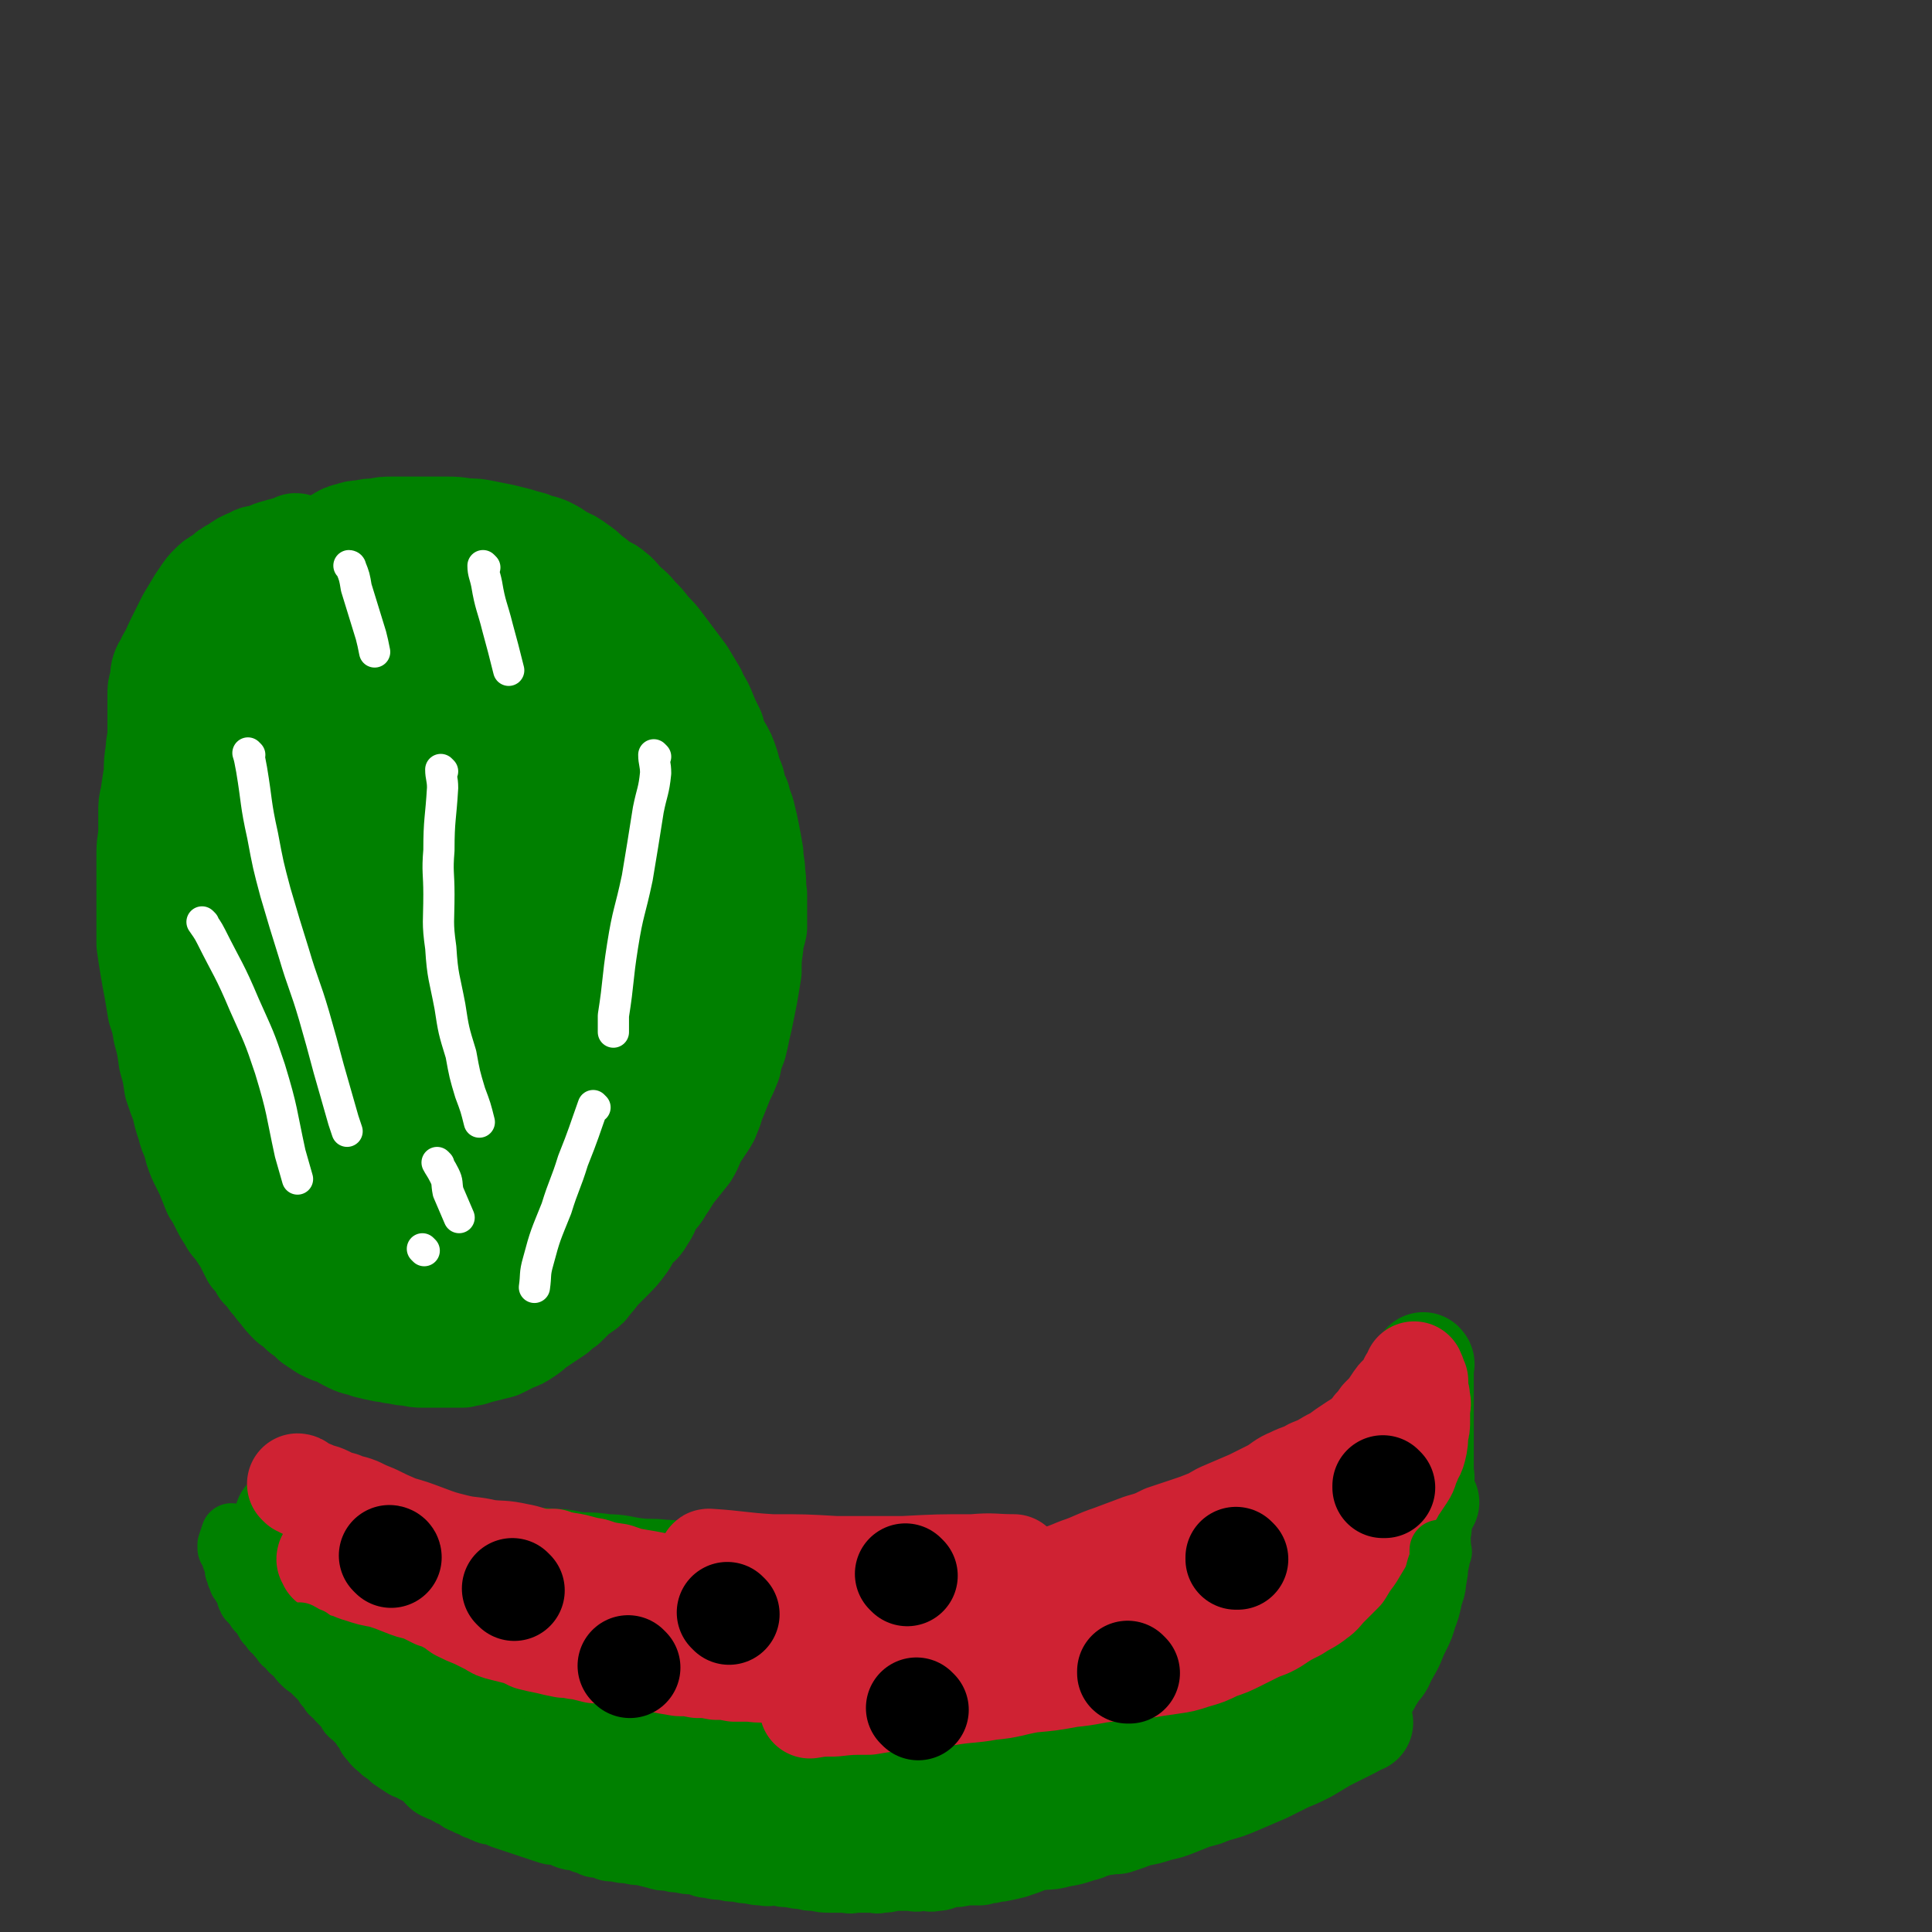
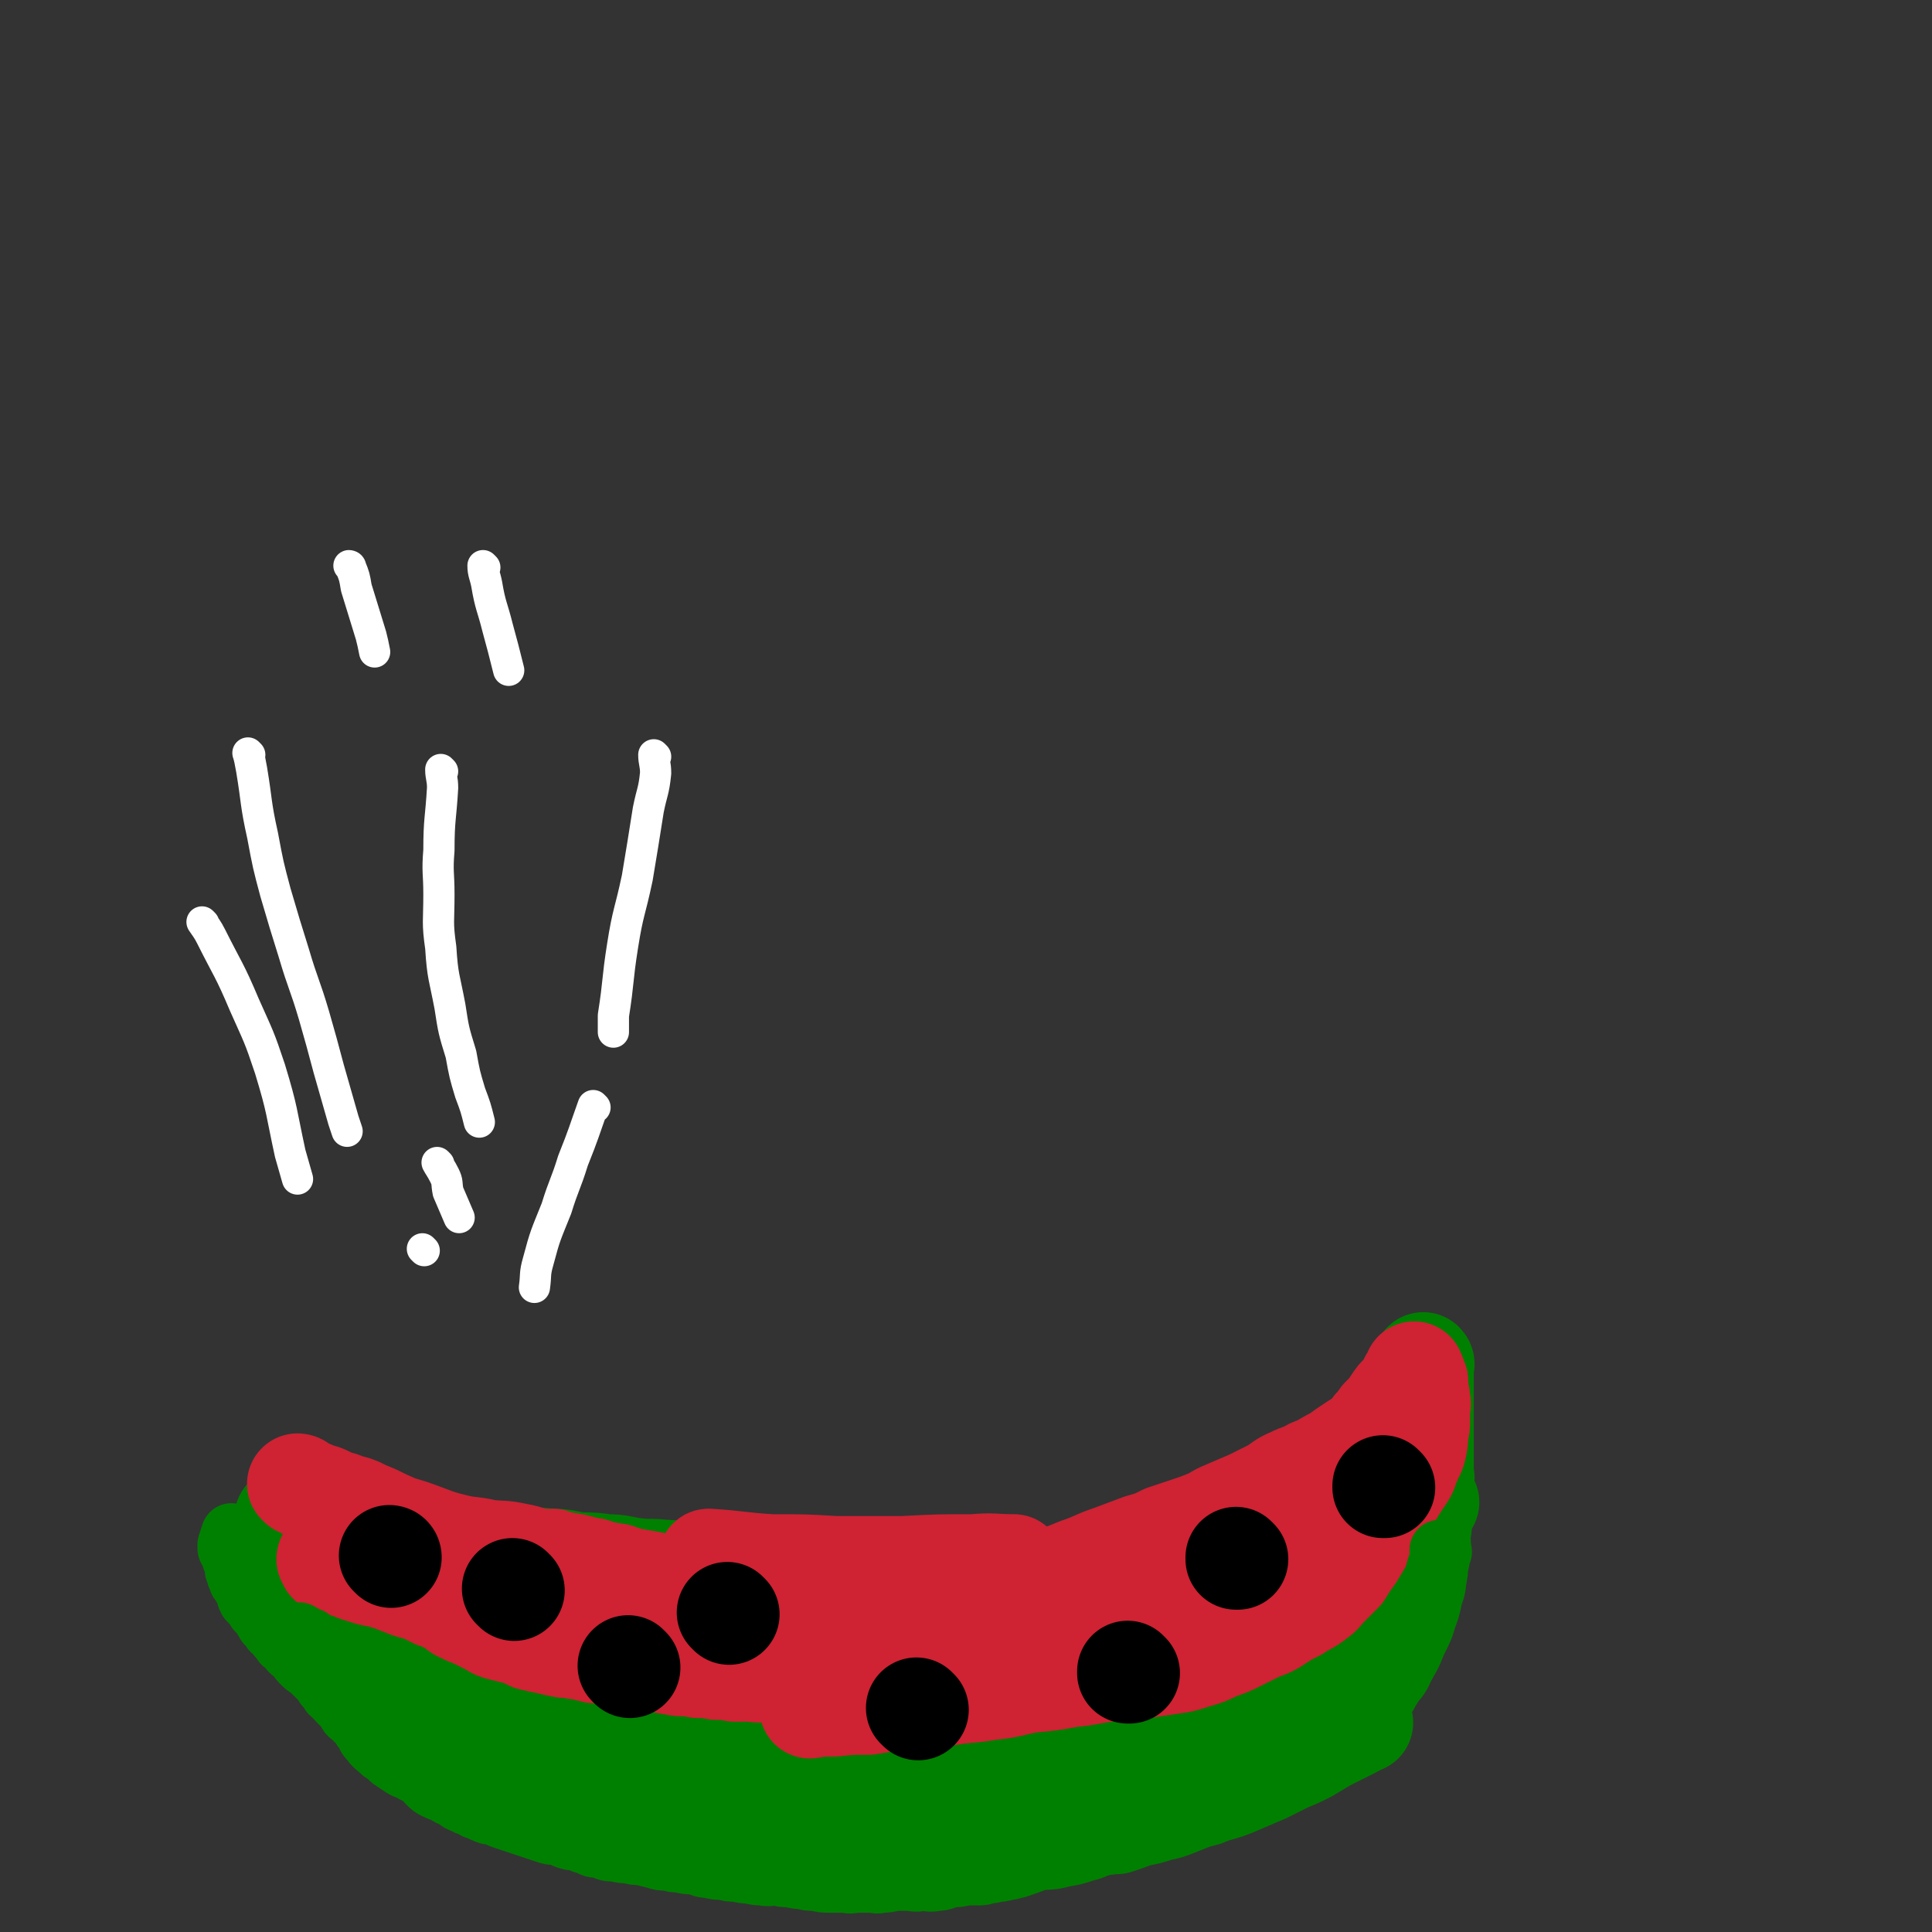
<svg xmlns="http://www.w3.org/2000/svg" viewBox="0 0 1052 1052" version="1.1">
  <rect x="0" y="0" width="1052" height="1052" fill="#333333" stroke="none" />
  <g fill="none" stroke="#008000" stroke-width="55" stroke-linecap="round" stroke-linejoin="round">
-     <path d="M162,297c0,0 0,-1 -1,-1 0,0 1,1 1,1 0,0 0,0 0,0 -2,0 -2,0 -4,1 -3,0 -3,0 -6,1 -4,1 -4,1 -8,3 -4,1 -4,0 -7,2 -5,2 -5,2 -9,5 -4,2 -4,2 -7,5 -4,2 -4,2 -7,5 -3,3 -3,4 -6,8 -3,5 -3,5 -6,10 -3,6 -3,6 -6,12 -2,4 -2,5 -5,10 -1,3 -2,3 -3,6 -1,3 0,3 -1,7 -1,3 -1,3 -1,6 0,3 0,3 0,6 0,3 0,3 0,7 0,4 0,4 0,8 0,5 -1,5 -1,10 -1,6 -1,6 -1,12 -1,6 -1,6 -2,13 -1,4 -1,4 -1,8 0,5 0,5 0,10 0,6 -1,6 -1,12 0,5 0,5 0,11 0,6 0,6 0,12 0,7 0,7 0,13 0,7 0,7 0,14 1,7 1,7 2,13 1,6 1,6 2,11 1,6 1,6 2,12 2,6 2,6 3,12 2,7 2,8 3,15 2,7 2,7 3,14 2,6 2,6 4,11 1,5 1,5 3,11 1,4 1,4 3,8 1,5 1,5 3,10 2,4 2,4 4,8 2,5 2,5 4,10 2,3 2,3 4,7 2,4 2,4 4,7 2,4 2,3 5,7 2,3 2,3 4,6 2,4 2,4 4,8 3,3 3,3 5,7 3,3 3,3 5,6 3,3 2,3 5,6 3,4 3,4 6,7 3,2 3,2 6,5 3,2 3,2 6,5 3,2 3,2 6,4 4,2 4,2 8,3 3,2 3,2 7,4 4,2 4,1 9,3 4,1 4,1 9,2 4,0 3,1 7,1 4,1 4,1 7,1 4,1 4,1 7,1 4,0 4,0 7,0 2,0 2,0 5,0 2,0 2,0 5,0 3,0 3,0 5,0 3,-1 3,-1 5,-1 3,-1 3,-1 7,-2 4,-1 4,-1 8,-2 4,-2 4,-2 8,-4 3,-1 3,-1 6,-3 3,-2 3,-2 5,-4 3,-2 3,-2 6,-4 3,-2 3,-2 6,-4 2,-2 2,-2 5,-4 2,-2 2,-2 4,-4 2,-2 2,-2 5,-4 3,-2 3,-2 5,-5 3,-3 3,-4 6,-7 3,-3 3,-3 5,-5 4,-4 4,-4 7,-8 3,-4 2,-4 5,-8 3,-3 4,-3 6,-7 3,-4 2,-4 4,-8 3,-4 4,-4 6,-8 3,-4 3,-5 6,-9 4,-5 4,-5 8,-10 3,-5 2,-5 5,-10 2,-3 2,-3 4,-6 2,-3 2,-3 3,-6 2,-4 1,-4 3,-8 2,-5 2,-5 4,-10 2,-4 2,-4 4,-9 1,-5 1,-5 3,-10 1,-4 1,-4 2,-9 1,-4 1,-4 2,-9 1,-5 1,-5 2,-10 1,-6 1,-6 2,-12 0,-7 0,-7 1,-14 0,-5 1,-5 2,-10 0,-4 0,-4 0,-8 0,-5 0,-5 0,-10 -1,-6 0,-6 -1,-11 0,-6 -1,-6 -1,-11 -1,-6 -1,-6 -2,-11 -1,-5 -1,-5 -2,-9 -1,-5 -2,-5 -3,-10 -2,-4 -2,-4 -3,-9 -2,-5 -2,-5 -3,-9 -2,-6 -2,-6 -5,-11 -2,-4 -2,-4 -3,-8 -3,-6 -3,-6 -5,-11 -2,-5 -3,-5 -5,-10 -3,-5 -3,-5 -6,-10 -3,-4 -3,-4 -6,-8 -3,-4 -3,-4 -6,-8 -3,-4 -3,-4 -7,-8 -3,-4 -3,-4 -7,-8 -3,-4 -4,-4 -7,-7 -3,-3 -3,-4 -6,-6 -3,-3 -4,-2 -7,-4 -3,-3 -3,-3 -6,-5 -3,-3 -3,-3 -6,-5 -4,-3 -4,-3 -9,-5 -4,-3 -4,-3 -8,-5 -5,-2 -5,-1 -9,-3 -4,-1 -4,-1 -7,-2 -4,-1 -4,-1 -8,-2 -5,-1 -5,-1 -10,-2 -5,-1 -5,-1 -10,-1 -6,-1 -6,-1 -11,-1 -6,0 -6,0 -11,0 -4,0 -4,0 -9,0 -5,0 -5,0 -9,0 -5,0 -5,0 -9,1 -4,0 -4,0 -8,1 -3,0 -3,0 -6,1 -4,1 -4,1 -7,3 -4,2 -4,2 -7,4 -5,3 -5,3 -9,6 -5,5 -5,5 -10,9 -4,5 -4,5 -7,10 -3,4 -3,4 -5,9 -2,4 -3,4 -4,7 -2,5 -2,5 -3,9 -2,5 -3,5 -4,11 -2,5 -2,5 -3,11 -2,5 -2,5 -3,10 -1,4 0,4 -1,8 -1,6 -2,5 -3,11 -1,7 -1,7 -2,14 -1,7 -2,7 -3,15 -1,6 -1,6 -1,12 -1,6 -1,6 -1,13 0,6 0,6 0,12 0,6 0,6 0,13 0,7 0,7 0,15 0,8 0,8 1,16 0,7 0,7 1,13 1,7 1,7 3,13 1,8 2,7 3,15 2,7 2,7 4,14 1,5 1,5 3,10 1,6 1,6 3,12 2,6 3,6 5,11 3,6 2,6 5,11 3,5 3,5 6,10 2,4 2,4 4,9 2,4 2,4 4,8 1,5 2,5 4,9 2,4 2,4 4,7 3,4 2,4 5,8 1,3 1,3 3,7 2,3 2,3 4,5 2,3 2,3 4,5 2,3 2,3 4,6 2,1 2,1 4,3 2,1 2,1 5,3 3,1 3,0 5,1 3,0 3,0 5,1 3,0 3,0 6,1 3,0 3,0 6,0 3,0 3,0 5,0 4,-1 4,0 8,-1 4,-1 4,-2 8,-3 4,-2 5,-2 9,-3 4,-2 4,-3 8,-5 4,-1 4,-1 7,-3 4,-1 4,-1 8,-3 4,-1 4,0 7,-2 4,-1 4,-1 8,-3 3,-1 3,-1 6,-2 2,-1 2,-1 5,-3 2,-2 2,-2 5,-5 3,-3 4,-3 7,-6 4,-4 4,-4 7,-8 4,-4 3,-5 6,-10 4,-5 4,-5 7,-11 3,-5 3,-5 6,-10 3,-6 2,-6 5,-12 2,-6 3,-6 5,-12 2,-6 2,-6 4,-12 2,-6 1,-6 3,-13 2,-8 2,-8 4,-17 2,-7 2,-8 4,-15 2,-8 2,-8 3,-16 2,-8 1,-8 2,-16 0,-5 0,-5 1,-10 0,-6 0,-6 0,-12 0,-7 0,-7 0,-13 -1,-7 -1,-8 -1,-15 -1,-6 -1,-6 -3,-12 -1,-6 -1,-6 -3,-12 -1,-5 -2,-5 -4,-11 -2,-5 -2,-5 -4,-10 -3,-6 -3,-6 -6,-12 -3,-6 -3,-6 -6,-11 -3,-6 -2,-6 -6,-11 -3,-4 -3,-4 -7,-8 -3,-3 -3,-3 -6,-6 -3,-3 -3,-3 -7,-5 -2,-3 -3,-3 -6,-4 -3,-3 -3,-3 -7,-5 -5,-2 -5,-2 -9,-4 -4,-1 -4,-1 -7,-2 -3,-1 -3,-1 -7,-2 -3,0 -3,-1 -7,-1 -4,0 -5,-1 -9,0 -6,0 -6,0 -12,2 -6,1 -6,1 -12,3 -5,1 -5,2 -10,4 -5,2 -5,2 -11,5 -6,3 -5,3 -11,7 -5,4 -5,3 -9,7 -4,5 -4,5 -8,10 -4,5 -4,5 -7,11 -3,6 -3,6 -6,13 -3,8 -4,7 -7,15 -2,9 -2,9 -4,17 -3,11 -3,11 -6,22 -2,10 -2,11 -3,21 -1,9 -1,9 -2,19 -1,11 -1,11 -1,23 0,10 0,10 0,21 0,9 0,9 0,19 1,11 1,11 2,23 2,9 2,9 4,18 2,8 2,8 5,16 2,5 2,5 5,10 3,6 3,6 7,12 3,4 3,5 7,9 4,4 4,4 9,8 5,3 5,3 10,5 6,2 6,2 12,3 5,0 6,0 11,0 8,-1 9,-1 16,-3 8,-2 8,-3 15,-6 8,-4 8,-5 15,-10 7,-5 7,-5 14,-11 7,-7 7,-8 14,-16 6,-9 6,-9 11,-19 5,-10 5,-10 8,-20 4,-11 4,-11 6,-23 1,-10 1,-10 2,-20 0,-11 0,-11 0,-22 -1,-12 -1,-12 -2,-24 -2,-11 -2,-11 -5,-22 -2,-11 -2,-11 -6,-21 -3,-8 -3,-8 -7,-16 -3,-5 -4,-5 -8,-10 -4,-5 -5,-4 -10,-8 -5,-4 -5,-5 -10,-7 -4,-3 -5,-2 -10,-3 -4,-1 -5,-2 -9,-1 -7,1 -7,2 -14,6 -9,6 -9,6 -17,13 -9,10 -9,10 -17,21 -8,12 -8,12 -15,24 -6,12 -6,12 -10,25 -3,11 -3,11 -5,23 -2,14 -2,14 -3,29 -1,13 -1,13 -1,26 0,13 0,13 2,27 1,11 0,11 2,23 2,10 2,11 5,21 4,8 4,9 10,16 4,6 5,6 11,11 5,3 5,4 11,6 6,2 6,2 12,2 4,0 4,-1 7,-2 8,-3 9,-3 16,-8 10,-7 10,-7 18,-16 8,-8 8,-8 14,-18 6,-12 6,-12 11,-25 4,-11 3,-11 5,-23 3,-11 3,-11 4,-22 1,-14 0,-14 1,-27 0,-12 0,-12 0,-23 -1,-13 0,-14 -1,-27 -1,-12 -2,-12 -4,-25 -3,-9 -3,-10 -7,-19 -3,-9 -3,-9 -8,-16 -2,-4 -3,-4 -6,-6 -3,-2 -4,-2 -7,-3 -4,-1 -4,-1 -8,0 -6,1 -6,1 -12,4 -7,4 -8,4 -14,9 -6,7 -6,7 -11,15 -6,11 -6,11 -10,22 -4,12 -4,12 -6,24 -3,12 -3,13 -4,25 -2,15 -2,15 -2,29 0,12 0,12 1,24 1,12 0,12 3,24 2,10 2,10 6,19 4,8 4,7 9,14 4,6 4,7 9,11 5,4 5,4 11,7 3,2 3,2 7,2 5,0 6,0 11,-1 9,-4 10,-3 18,-9 8,-7 8,-7 14,-16 8,-10 8,-10 13,-21 6,-13 5,-13 8,-26 4,-13 3,-14 6,-27 2,-13 2,-13 3,-27 1,-11 1,-11 1,-22 -1,-9 0,-9 -2,-18 -2,-8 -1,-8 -5,-16 -2,-6 -2,-6 -6,-10 -1,-2 -1,-2 -3,-2 -4,0 -5,0 -8,3 -9,6 -9,6 -16,15 -8,9 -8,10 -13,20 -7,15 -6,15 -11,31 -6,15 -5,15 -10,30 -4,14 -5,14 -8,29 -4,15 -3,15 -5,30 -2,13 -2,13 -3,25 0,6 0,6 1,11 0,5 0,5 2,10 1,4 2,4 5,8 2,2 2,3 6,4 3,1 4,1 7,0 9,-4 9,-5 17,-11 9,-7 9,-7 15,-15 8,-10 8,-10 14,-21 6,-11 6,-11 10,-24 4,-12 4,-12 6,-24 3,-12 3,-12 3,-24 1,-9 1,-9 0,-18 -1,-6 0,-6 -3,-12 -3,-7 -3,-7 -7,-12 -3,-4 -4,-4 -8,-5 -4,-2 -4,-2 -8,-1 -8,1 -9,1 -16,6 -10,6 -10,7 -18,15 -10,10 -9,10 -17,21 -8,11 -8,11 -15,23 -7,12 -7,12 -12,26 -4,13 -4,13 -7,27 -2,10 -1,11 -2,21 0,9 -1,9 0,18 0,8 0,8 3,16 2,7 2,7 6,13 2,3 3,3 7,5 3,1 4,1 8,0 8,-1 8,-1 16,-5 10,-6 11,-6 20,-14 9,-7 8,-8 16,-17 8,-9 8,-9 14,-20 7,-11 7,-11 12,-23 5,-13 5,-13 9,-26 4,-14 4,-14 7,-29 3,-13 3,-13 5,-27 1,-13 2,-13 2,-25 0,-12 -1,-12 -2,-24 -2,-14 -2,-15 -5,-28 -2,-11 -2,-11 -7,-21 -4,-7 -3,-8 -9,-14 -5,-5 -6,-5 -12,-9 -6,-4 -6,-4 -12,-6 -6,-1 -7,-2 -12,-1 -6,0 -7,1 -12,4 -9,5 -9,4 -17,11 -9,9 -9,10 -16,20 -8,13 -8,13 -14,27 -5,13 -4,14 -7,28 -2,12 -3,12 -3,24 -1,13 0,13 1,25 1,12 2,12 4,23 3,10 3,10 7,19 3,9 4,9 9,17 5,7 5,7 11,12 5,3 5,3 11,5 2,1 3,1 5,1 8,-2 8,-1 15,-4 9,-4 9,-4 17,-10 8,-6 8,-7 15,-15 7,-8 7,-8 12,-17 5,-9 5,-10 8,-20 4,-12 5,-12 7,-24 3,-11 2,-11 3,-22 1,-11 1,-11 1,-21 -1,-12 -1,-13 -3,-25 -2,-12 -2,-12 -6,-23 -3,-10 -3,-9 -7,-18 -2,-6 -2,-6 -5,-11 -4,-5 -4,-5 -8,-10 -4,-5 -3,-5 -7,-9 -5,-5 -5,-5 -10,-9 -4,-2 -4,-3 -8,-5 -5,-1 -5,-1 -10,-1 -2,-1 -3,-1 -5,0 -6,2 -7,2 -12,6 -8,5 -9,5 -16,12 -6,6 -6,7 -11,14 -6,7 -6,7 -10,16 -6,12 -5,12 -10,24 -5,12 -5,12 -8,24 -4,12 -4,12 -6,24 -2,12 -2,12 -3,24 -1,10 -1,10 -1,21 0,11 0,11 1,22 1,13 1,13 4,26 1,10 2,10 4,20 3,8 2,8 5,16 3,7 3,7 7,13 4,7 4,7 9,13 4,5 4,5 9,10 5,4 5,4 10,8 4,5 4,5 8,9 2,2 2,3 5,5 1,1 1,0 3,1 2,0 2,0 4,1 3,0 3,1 5,1 4,-1 4,-1 9,-2 3,-1 3,-1 7,-2 4,-1 4,0 7,-2 3,-1 3,-2 5,-4 3,-2 3,-2 6,-4 2,-2 2,-2 4,-4 1,-2 1,-2 2,-4 0,-2 0,-2 1,-4 0,-3 0,-3 1,-5 0,-1 0,-1 0,-3 0,-1 0,-1 0,-2 -1,-2 -1,-2 -1,-4 -2,-2 -2,-2 -3,-5 -2,-2 -2,-2 -4,-4 -2,-1 -2,-1 -5,-1 -2,-1 -3,-1 -5,0 -6,2 -6,2 -11,5 -5,4 -5,4 -10,9 -4,5 -4,6 -7,11 -3,6 -3,6 -5,11 -2,2 -2,2 -2,5 -1,3 -1,3 -1,6 0,2 -1,2 0,4 1,3 1,3 3,6 2,2 2,3 6,4 3,1 4,1 8,1 7,-1 7,-1 14,-3 7,-2 7,-3 13,-7 5,-4 5,-4 9,-9 4,-5 4,-5 7,-10 1,-4 1,-4 2,-9 1,-4 1,-4 1,-8 0,-4 0,-4 -1,-7 -2,-5 -2,-5 -5,-9 -3,-4 -3,-4 -8,-6 -4,-2 -4,-1 -9,-1 -8,0 -8,0 -15,2 -9,2 -9,3 -17,6 -6,2 -6,2 -12,4 -2,1 -2,2 -4,3 -2,0 -2,0 -3,1 -1,0 -3,1 -3,0 3,-6 5,-7 9,-14 4,-9 4,-9 7,-19 4,-10 4,-10 6,-22 2,-9 1,-9 2,-19 1,-11 1,-11 2,-22 0,-11 0,-11 0,-23 -1,-12 -2,-12 -3,-24 -1,-11 -1,-11 -3,-23 -2,-10 -1,-10 -4,-21 -2,-7 -2,-8 -6,-15 -3,-4 -3,-5 -8,-7 -3,-2 -3,-2 -7,-2 -2,0 -3,0 -5,1 -5,4 -6,4 -10,10 -6,8 -6,8 -11,17 -4,8 -3,8 -6,16 -2,8 -1,8 -2,16 -1,6 -1,6 0,11 1,4 1,5 4,8 2,4 2,4 6,6 2,1 3,1 6,1 6,-1 6,-2 11,-5 8,-3 8,-3 14,-9 6,-6 6,-7 9,-15 5,-9 4,-9 7,-18 2,-10 2,-10 3,-21 1,-9 1,-9 1,-18 0,-5 0,-5 -1,-10 -1,-5 -1,-6 -4,-11 -3,-6 -4,-5 -8,-10 -4,-5 -4,-5 -9,-9 -4,-4 -5,-4 -9,-7 -4,-3 -4,-3 -8,-6 -2,-1 -2,-2 -6,-2 -2,-1 -3,-1 -5,0 -4,1 -4,1 -7,3 -5,5 -6,5 -10,10 -5,6 -5,7 -9,14 -3,6 -4,6 -6,13 -1,6 -1,6 -1,12 0,3 0,3 2,6 1,5 1,5 4,9 2,4 2,5 7,7 5,4 5,4 11,5 7,1 7,1 14,1 9,-1 10,-1 18,-4 7,-3 7,-4 12,-8 6,-5 6,-5 10,-11 4,-6 3,-7 5,-14 2,-5 2,-5 2,-11 0,-3 0,-3 -1,-6 -2,-5 -2,-6 -5,-11 -4,-7 -4,-7 -9,-14 -4,-5 -4,-5 -8,-9 -3,-3 -4,-3 -7,-4 -4,-2 -4,-2 -8,-2 -5,0 -5,0 -10,1 -5,2 -5,2 -10,5 -5,2 -5,3 -9,7 -3,3 -3,2 -6,6 -2,3 -2,3 -3,7 -2,5 -2,5 -2,10 0,3 -1,3 1,6 2,5 2,6 6,10 4,5 4,5 10,8 6,2 6,1 12,2 5,0 5,0 11,0 6,-1 6,-1 13,-3 5,-1 5,-2 9,-5 4,-2 4,-3 7,-6 2,-3 1,-3 2,-6 1,-2 1,-3 1,-5 -1,-2 -2,-2 -4,-4 -4,-4 -4,-5 -9,-8 -4,-3 -5,-2 -10,-3 -7,-1 -7,-1 -13,1 -9,3 -8,4 -16,9 -6,4 -6,4 -12,9 -4,4 -4,5 -8,9 -1,2 -1,3 -2,5 -1,1 -1,1 -1,1 0,1 0,1 0,2 2,1 2,1 4,1 5,0 5,1 11,0 8,-2 8,-2 15,-5 7,-3 8,-3 14,-7 6,-5 6,-5 10,-11 4,-4 4,-5 6,-10 1,-5 1,-5 1,-10 0,-2 -1,-2 -1,-4 -1,-1 0,-1 -1,-3 -2,-2 -3,-2 -5,-4 -4,-2 -4,-2 -8,-3 -4,-1 -4,0 -8,0 -6,0 -6,-1 -12,1 -8,3 -8,3 -16,8 -7,4 -7,4 -13,10 -5,6 -5,6 -9,12 -2,5 -2,5 -3,10 -1,5 -2,5 -1,10 0,3 1,3 3,4 4,4 5,4 10,6 7,3 7,3 14,4 8,0 8,0 16,-2 10,-3 11,-3 20,-8 9,-4 9,-5 16,-12 6,-6 7,-6 11,-13 4,-6 3,-7 5,-14 1,-5 1,-5 1,-10 -1,-4 -1,-4 -3,-7 -4,-5 -4,-6 -9,-9 -4,-4 -4,-4 -9,-5 -7,-2 -7,-2 -13,-2 -6,0 -6,0 -11,1 -8,2 -8,3 -14,6 -7,3 -7,3 -13,8 -5,4 -5,5 -9,10 -4,4 -4,4 -6,9 -3,5 -3,5 -3,10 0,3 0,3 2,6 2,3 3,3 6,5 7,2 7,2 14,3 9,1 9,1 19,0 10,-2 10,-2 20,-6 7,-3 7,-3 13,-8 5,-5 5,-5 9,-11 2,-4 2,-5 3,-10 0,-4 0,-4 0,-7 -1,-3 -1,-3 -3,-5 -4,-3 -4,-4 -10,-5 -7,-1 -8,-2 -15,1 -13,5 -14,5 -25,15 -11,11 -10,12 -18,26 -11,17 -12,17 -20,35 -6,13 -4,13 -7,27 " />
    <path d="M278,848c0,0 -1,-1 -1,-1 0,0 0,0 1,1 0,0 0,0 0,0 0,0 -1,-1 -1,-1 0,0 0,0 1,1 0,0 0,0 0,0 0,0 -1,-1 -1,-1 4,2 5,3 10,5 4,3 4,3 9,6 3,2 3,2 7,4 4,3 4,2 9,4 5,1 5,1 9,3 7,2 7,2 13,4 7,2 7,2 15,5 6,3 6,3 13,5 6,2 6,2 11,4 6,2 6,2 12,4 7,3 6,3 13,5 7,2 7,2 14,3 6,2 6,1 12,3 6,1 6,1 12,2 5,0 5,-1 10,0 6,0 6,0 12,1 5,0 5,0 10,0 6,0 6,0 12,0 6,0 6,0 12,0 4,0 4,0 9,0 5,0 5,0 10,0 6,0 6,0 11,0 6,-1 6,-1 13,-1 6,-1 6,-1 13,-1 6,-1 6,-1 12,-2 7,-2 7,-2 14,-4 5,-1 5,-1 11,-2 7,-3 7,-3 15,-6 7,-3 7,-3 15,-6 9,-3 9,-3 17,-6 7,-3 7,-3 14,-6 9,-4 9,-4 17,-8 8,-4 8,-4 15,-8 6,-3 6,-3 12,-7 6,-3 6,-3 12,-7 5,-4 4,-4 9,-8 5,-4 5,-4 10,-9 4,-4 4,-5 8,-10 4,-5 5,-5 9,-10 4,-5 3,-5 7,-10 3,-5 3,-4 6,-9 3,-4 3,-4 6,-8 2,-4 2,-4 4,-8 1,-3 1,-3 3,-6 2,-3 1,-3 3,-6 1,-2 2,-2 3,-4 1,-2 1,-2 1,-3 1,-2 2,-1 2,-3 1,-1 1,-1 1,-2 1,-1 1,-1 1,-2 1,0 0,-1 0,-1 0,0 0,1 0,2 0,0 0,0 0,1 0,1 0,1 0,2 0,2 0,2 0,4 0,2 0,2 0,4 0,2 0,2 0,3 0,2 0,2 0,4 0,2 0,2 0,3 0,2 0,2 0,4 0,2 0,2 0,3 0,3 0,3 0,5 0,3 0,3 0,6 0,2 0,2 0,5 0,3 0,3 0,6 0,3 0,3 0,7 0,3 1,3 0,6 0,3 -1,3 -1,7 0,4 0,4 0,7 0,4 1,4 0,8 0,3 0,3 -1,7 0,3 1,3 0,7 0,4 0,4 -1,7 0,5 0,5 -1,9 0,5 -1,4 -2,9 -1,5 -1,5 -3,10 -1,4 -1,4 -3,8 -2,4 -2,4 -4,9 -2,4 -2,4 -5,8 -1,4 -1,4 -4,7 -2,4 -2,3 -4,7 -2,3 -2,3 -4,6 -2,2 -2,2 -4,5 -2,2 -2,2 -4,4 -3,3 -3,3 -7,5 -3,3 -3,3 -7,6 -4,3 -4,4 -9,7 -5,3 -6,3 -11,6 -5,3 -5,3 -11,6 -4,3 -4,3 -9,5 -4,2 -4,2 -7,3 -3,2 -3,2 -5,3 -4,2 -4,2 -8,3 -4,2 -4,2 -9,3 -5,2 -5,2 -10,4 -5,2 -5,2 -10,3 -6,2 -6,2 -12,3 -5,2 -5,2 -11,4 -4,0 -5,0 -9,1 -4,0 -4,0 -8,1 -4,0 -4,0 -9,0 -4,1 -4,0 -8,0 -5,0 -5,0 -11,0 -5,0 -5,0 -10,0 -6,0 -6,1 -12,0 -5,0 -5,0 -10,-1 -5,0 -5,0 -11,-1 -5,0 -5,0 -10,-2 -5,-1 -5,-1 -11,-3 -6,-1 -6,-1 -12,-2 -5,-1 -5,-1 -10,-2 -5,0 -5,0 -10,-1 -4,0 -4,0 -8,-1 -5,0 -5,0 -10,-1 -5,0 -5,0 -10,-1 -4,0 -4,0 -9,-1 -4,0 -4,0 -8,-1 -4,0 -4,1 -8,0 -5,0 -4,0 -9,-1 -4,0 -4,1 -8,0 -3,0 -3,0 -6,-1 -4,0 -4,0 -8,-1 -4,0 -4,0 -8,-1 -4,0 -4,1 -9,0 -4,-1 -4,-1 -7,-2 -4,-1 -4,-1 -7,-2 -4,-1 -4,-1 -8,-2 -4,-1 -3,-2 -7,-3 -5,-2 -5,-1 -9,-4 -5,-2 -5,-2 -9,-5 -5,-2 -5,-2 -9,-4 -4,-2 -4,-2 -9,-5 -3,-2 -3,-2 -6,-5 -4,-2 -4,-2 -7,-5 -3,-3 -3,-3 -7,-6 -2,-3 -3,-3 -6,-5 -3,-3 -2,-3 -6,-6 -3,-2 -3,-2 -6,-5 -3,-3 -4,-3 -7,-6 -3,-3 -2,-4 -5,-7 -2,-3 -3,-3 -5,-5 -3,-3 -2,-4 -4,-7 -2,-2 -2,-2 -4,-5 -2,-1 -1,-1 -3,-2 -1,-2 -1,-2 -2,-3 -1,-1 -1,-1 -2,-2 0,-1 0,-1 -1,-1 0,-1 0,-1 -1,-1 0,0 0,0 0,0 " />
    <path d="M311,862c0,0 -1,-1 -1,-1 0,0 0,0 1,1 0,0 0,0 0,0 0,0 -1,-1 -1,-1 0,0 0,0 1,1 0,0 0,0 0,0 0,0 0,-1 -1,-1 -2,0 -2,1 -5,0 -5,-1 -4,-2 -10,-3 -5,-1 -5,-1 -10,-1 -6,-1 -6,-1 -12,-2 -5,-1 -5,-1 -10,-1 -6,-1 -6,-1 -11,-2 -5,-1 -5,-1 -10,-2 -4,-1 -4,-2 -8,-2 -3,-1 -3,-1 -6,-1 -2,-1 -2,-1 -4,-1 -2,-1 -2,-1 -5,-1 -1,-1 -1,-1 -3,-1 -2,0 -2,0 -4,0 -1,-1 -3,-1 -3,0 1,2 2,2 5,5 3,5 3,6 7,10 6,6 7,6 13,12 7,5 7,5 14,10 8,5 8,5 16,10 9,5 9,4 18,9 8,4 8,4 15,8 6,3 6,3 13,6 6,4 6,4 12,7 8,3 8,2 17,5 8,3 8,3 17,5 8,3 8,3 16,5 7,3 7,3 15,5 6,3 6,3 13,5 6,4 6,4 13,8 6,2 6,2 11,5 7,3 6,4 12,7 7,3 7,3 14,6 7,4 7,4 15,6 8,3 8,4 17,5 8,1 8,1 17,0 11,0 11,0 23,-1 11,-2 11,-2 22,-4 9,-2 9,-2 19,-5 7,-3 7,-3 15,-6 4,-1 4,-1 9,-3 6,-2 6,-2 11,-5 8,-3 8,-3 16,-6 7,-4 7,-4 15,-7 8,-4 8,-4 16,-7 6,-3 6,-3 12,-6 6,-3 6,-3 11,-6 6,-3 6,-3 11,-6 6,-3 6,-3 12,-7 4,-3 4,-3 9,-6 4,-3 4,-2 7,-4 2,-2 2,-1 4,-2 1,-1 1,-1 2,-1 1,-1 1,-1 2,-2 1,0 1,0 2,1 0,0 1,-1 1,0 -2,3 -3,3 -6,6 -8,7 -8,7 -17,13 -10,7 -10,7 -20,12 -12,5 -12,5 -24,8 -13,4 -13,4 -27,6 -14,3 -14,2 -28,3 -16,0 -16,0 -32,1 -19,1 -19,1 -39,3 -20,2 -20,3 -40,4 -17,1 -18,1 -35,0 -14,0 -14,0 -28,-1 -10,-1 -10,-1 -20,-2 -6,-1 -6,-1 -13,-2 -3,-1 -3,-1 -5,-1 -2,-1 -4,-1 -3,0 1,0 3,0 5,1 8,2 7,2 15,4 10,3 10,3 21,5 12,2 11,3 23,4 13,2 13,2 26,2 15,0 15,0 30,-1 15,-2 16,-2 30,-5 18,-4 18,-4 36,-9 15,-5 15,-5 31,-10 14,-4 14,-5 28,-10 13,-4 13,-3 25,-8 12,-4 11,-5 22,-10 11,-6 11,-5 21,-11 9,-6 8,-6 17,-13 6,-4 6,-4 11,-8 5,-3 4,-3 9,-6 3,-3 6,-4 6,-5 0,0 -3,1 -7,3 -9,4 -9,4 -19,9 -15,7 -15,7 -30,14 -20,8 -20,8 -39,16 -22,9 -23,9 -45,18 -25,10 -25,10 -49,20 -27,12 -26,12 -53,23 -17,7 -17,7 -34,13 -9,4 -9,3 -17,7 -4,2 -4,2 -7,3 -2,1 -3,2 -3,2 1,1 2,0 4,1 8,1 8,2 16,1 19,0 19,-1 37,-4 22,-4 23,-4 45,-11 21,-7 21,-7 42,-16 21,-9 21,-9 41,-19 18,-9 17,-10 34,-19 14,-8 14,-8 27,-16 10,-6 10,-6 19,-13 6,-5 6,-6 12,-12 4,-5 3,-5 7,-10 2,-3 2,-3 3,-6 1,-1 2,-3 2,-3 -1,0 -2,1 -4,3 -4,4 -4,4 -6,7 -4,5 -4,5 -8,9 -3,5 -3,5 -7,9 -4,4 -4,4 -8,8 -5,4 -5,5 -10,9 -7,5 -7,5 -14,10 -8,7 -8,7 -16,13 -10,9 -10,9 -22,17 -9,7 -9,7 -19,15 -7,5 -7,5 -14,10 -5,3 -5,3 -11,7 -2,2 -2,2 -6,3 0,0 -1,-1 -1,-1 -4,1 -4,2 -8,3 -6,1 -6,1 -13,2 -7,2 -7,1 -13,2 -7,0 -7,0 -13,0 -6,1 -7,1 -13,0 -7,0 -7,-1 -14,-2 -8,-1 -8,-1 -16,-2 -8,-1 -8,-1 -16,-3 -8,-1 -8,-1 -17,-2 -8,-2 -8,-2 -16,-3 -8,-2 -9,-1 -17,-3 -8,-1 -8,-1 -16,-2 -7,-2 -7,-2 -15,-3 -6,-1 -7,0 -13,-1 -8,-2 -8,-2 -15,-4 -7,-1 -7,-2 -13,-4 -6,-2 -6,-2 -12,-4 -7,-2 -7,-2 -14,-5 -7,-3 -7,-3 -13,-5 -6,-3 -6,-2 -11,-5 -5,-3 -5,-3 -10,-6 -4,-3 -4,-3 -9,-6 -5,-3 -5,-3 -10,-6 -5,-4 -5,-4 -10,-8 -6,-3 -6,-3 -11,-7 -5,-5 -5,-5 -10,-10 -5,-6 -5,-6 -10,-12 -5,-6 -5,-6 -10,-13 -5,-6 -5,-7 -10,-13 -3,-5 -4,-5 -8,-10 -4,-5 -4,-4 -7,-9 -4,-5 -3,-5 -7,-10 -3,-4 -3,-4 -7,-7 -2,-2 -2,-2 -4,-4 -2,-2 -2,-1 -3,-3 -1,0 -1,0 -2,-1 -1,-1 -1,-1 -2,-2 0,-1 -1,-2 0,-2 2,2 3,2 6,4 5,3 5,3 11,6 7,3 8,3 15,6 10,4 10,4 21,6 8,3 8,3 17,4 10,3 10,3 19,5 10,2 10,2 19,4 9,2 9,2 18,4 9,2 9,1 18,3 11,2 11,1 22,3 10,1 10,1 20,3 7,1 7,2 15,3 8,2 8,2 16,3 7,1 7,1 14,2 7,2 7,2 14,3 7,2 7,2 14,4 7,3 7,3 14,6 6,2 6,2 11,4 7,2 7,3 14,5 7,2 7,2 15,4 9,1 9,1 18,2 8,0 8,0 17,0 9,-1 9,-1 17,-2 10,-2 10,-2 20,-4 8,-2 8,-2 16,-4 7,-2 7,-3 14,-5 5,-2 5,-2 10,-4 5,-2 5,-3 10,-4 6,-2 6,-2 11,-4 4,-1 4,-1 8,-2 1,-1 1,-1 3,-1 2,0 2,0 4,0 1,-1 1,0 3,0 1,0 1,0 3,0 1,0 1,0 1,0 1,0 1,0 2,0 1,0 1,0 2,0 0,0 0,0 0,0 1,0 1,0 1,0 1,0 2,-1 1,0 0,0 0,0 -1,1 -1,0 -1,0 -2,0 " />
    <path d="M742,938c0,0 -1,-1 -1,-1 0,0 0,0 0,1 0,0 0,0 0,0 -3,2 -3,2 -7,4 -6,3 -6,3 -12,6 -5,3 -5,3 -10,6 -6,3 -6,3 -11,5 -6,3 -6,3 -12,6 -7,3 -7,3 -14,6 -7,3 -7,3 -15,5 -6,2 -6,2 -12,3 -5,2 -5,2 -10,3 -6,2 -6,2 -12,3 -7,1 -7,1 -13,2 -7,1 -7,1 -13,2 -6,1 -6,1 -13,1 -6,1 -6,1 -13,2 -6,0 -6,0 -12,1 -7,1 -7,0 -14,1 -6,1 -6,1 -12,1 -7,1 -7,1 -13,2 -8,1 -8,1 -15,1 -5,1 -5,0 -10,0 -6,0 -6,0 -11,0 -5,0 -5,1 -10,0 -7,0 -7,-1 -13,-2 -7,0 -7,0 -13,-1 -7,-1 -7,-1 -15,-3 -7,-1 -7,-1 -13,-3 -7,-1 -7,-1 -13,-3 -6,-1 -6,-1 -12,-3 -6,-2 -6,-2 -12,-4 -6,-3 -6,-2 -13,-5 -7,-3 -7,-3 -14,-6 -5,-3 -6,-2 -11,-5 -5,-3 -5,-4 -10,-7 -5,-4 -5,-3 -10,-6 -6,-4 -6,-5 -11,-9 -5,-3 -5,-3 -10,-6 -5,-3 -5,-3 -11,-6 -5,-3 -6,-3 -11,-6 -6,-4 -6,-4 -12,-7 -6,-4 -6,-4 -11,-8 -6,-4 -6,-4 -12,-8 -7,-4 -7,-4 -14,-8 -6,-4 -6,-4 -13,-8 -6,-4 -6,-4 -12,-7 -6,-4 -6,-4 -12,-8 -5,-3 -5,-3 -10,-6 -4,-2 -4,-2 -7,-4 -3,-2 -3,-2 -6,-3 -3,-1 -3,-1 -5,-2 -2,-1 -2,-1 -4,-2 -1,0 -1,0 -2,0 -1,-1 -1,-1 -2,-1 0,0 0,0 0,0 0,0 0,0 0,0 " />
    <path d="M615,853c0,0 -1,-1 -1,-1 0,0 0,0 0,1 0,0 0,0 0,0 1,0 1,-1 0,-1 -4,1 -4,2 -9,4 -6,2 -7,1 -13,3 -6,2 -6,2 -12,4 -7,2 -7,2 -13,3 -6,1 -6,1 -11,2 -7,1 -7,1 -13,2 -9,1 -9,1 -17,1 -10,1 -10,1 -20,2 -10,0 -10,0 -19,0 -8,0 -8,0 -17,0 -7,-1 -7,-1 -14,-3 -7,-1 -7,-1 -14,-3 -8,-2 -7,-2 -15,-4 -7,-1 -7,0 -14,-1 -7,-1 -7,-2 -13,-2 -7,-1 -7,-1 -13,-2 -6,-1 -6,-1 -13,-1 -6,-1 -6,-2 -13,-2 -7,-1 -7,0 -15,-1 -8,-1 -8,-2 -16,-2 -7,-1 -7,-1 -14,-1 -8,-1 -8,-2 -16,-2 -7,-1 -7,0 -15,-1 -7,0 -7,0 -15,-1 -7,0 -7,0 -14,-1 -5,-1 -5,-1 -10,-2 -7,-2 -7,-2 -13,-4 -6,-2 -6,-1 -12,-3 -6,-1 -6,-1 -12,-3 -4,-1 -4,-2 -8,-3 -4,-2 -4,-2 -8,-2 -4,-1 -4,-1 -8,-1 -4,-1 -4,-1 -8,-1 -3,-1 -3,0 -6,0 -2,0 -2,0 -5,0 -2,0 -2,0 -5,0 -1,0 -1,0 -3,0 -1,0 -1,0 -2,0 0,0 0,0 0,0 -1,0 -1,-1 -1,0 0,0 0,1 0,2 1,3 1,3 2,6 3,4 3,4 7,8 4,5 3,6 8,10 5,4 5,3 11,7 5,3 5,3 10,7 4,3 4,3 8,6 3,2 3,3 5,5 4,4 3,5 7,8 5,6 4,6 10,11 7,5 7,6 14,10 11,5 11,5 22,8 15,4 15,3 31,5 10,1 10,0 20,1 " />
    <path d="M745,785c0,0 -1,-1 -1,-1 0,0 0,0 0,1 0,0 0,0 0,0 1,0 0,-1 0,-1 -3,1 -3,3 -6,4 -7,5 -7,4 -15,8 -10,6 -9,6 -19,12 -10,5 -10,5 -19,10 -12,6 -11,7 -23,12 -11,5 -12,5 -23,9 -14,6 -14,6 -28,12 -12,5 -12,5 -25,9 -10,4 -10,4 -20,7 -10,4 -11,4 -21,8 -15,5 -14,5 -28,11 -14,5 -14,4 -28,9 -10,4 -10,4 -21,7 -6,2 -6,2 -12,3 -4,1 -4,0 -9,1 -3,0 -3,0 -6,0 -1,0 -2,0 -2,0 0,0 1,0 2,0 3,0 3,0 5,0 6,-1 6,-1 11,-1 9,-1 9,0 17,0 10,0 10,0 20,0 11,-1 11,-1 21,-1 14,-1 14,-1 29,-2 14,-2 14,-2 28,-3 16,-2 16,-2 31,-5 16,-3 17,-2 33,-6 13,-4 13,-4 27,-8 11,-5 11,-5 22,-10 11,-4 11,-4 21,-9 7,-4 7,-5 15,-9 9,-5 9,-5 18,-10 8,-5 8,-5 16,-10 7,-4 6,-4 13,-8 3,-2 3,-1 5,-2 1,-1 1,-2 2,-2 1,-1 3,-2 3,-2 -1,0 -2,1 -4,3 -2,2 -2,2 -3,4 -2,3 -2,3 -5,6 -3,4 -3,4 -7,8 -6,6 -6,6 -12,12 -7,7 -6,8 -14,15 -10,12 -10,12 -22,22 -12,12 -14,11 -26,22 -9,8 -8,9 -17,18 -7,7 -6,8 -14,14 -6,5 -7,4 -15,7 -11,5 -11,5 -23,9 -13,5 -13,5 -26,9 -14,4 -14,4 -29,7 -10,3 -10,3 -21,5 -1,0 -1,0 -3,0 " />
  </g>
  <g fill="none" stroke="#CF2233" stroke-width="55" stroke-linecap="round" stroke-linejoin="round">
    <path d="M163,809c0,0 -1,-1 -1,-1 1,0 2,1 3,2 2,1 2,1 5,2 4,2 4,1 8,3 4,2 4,2 8,3 4,2 4,1 9,3 4,2 4,2 9,4 6,3 6,3 13,6 7,2 7,2 15,5 8,3 8,3 16,5 8,2 9,1 17,3 8,1 8,0 17,2 6,1 6,2 13,3 7,1 7,1 14,2 7,1 7,2 14,3 6,2 6,2 13,3 6,2 5,2 11,3 6,1 6,1 11,2 5,1 5,2 10,3 3,0 3,0 7,1 4,0 4,0 8,1 4,0 4,0 8,1 5,1 5,1 10,3 4,1 4,1 8,2 4,1 4,1 9,2 7,1 7,0 14,1 6,1 6,1 12,2 4,0 4,1 9,1 6,1 6,1 12,2 5,0 5,0 10,0 5,0 5,0 11,0 5,0 5,0 10,0 4,0 4,0 9,0 5,0 5,0 9,0 6,-1 6,0 13,-1 5,0 5,-1 10,-1 6,-1 6,-1 11,-1 4,-1 4,-1 9,-2 3,-1 3,-1 7,-2 4,-1 4,-1 8,-2 5,-2 5,-2 9,-3 5,-2 5,-2 9,-3 5,-2 5,-2 10,-4 5,-1 5,-1 9,-2 5,-1 5,-1 10,-3 5,-1 5,-1 10,-2 4,-1 4,-2 8,-3 4,-1 4,-1 8,-2 4,-1 4,-2 8,-3 4,-2 4,-2 8,-3 3,-2 3,-2 6,-3 3,-2 3,-2 6,-3 4,-2 4,-3 7,-4 4,-2 5,-2 9,-4 4,-2 4,-2 8,-5 4,-2 4,-2 8,-4 4,-2 4,-2 7,-5 2,-1 3,-1 5,-3 1,-1 2,-1 3,-2 1,-2 1,-2 2,-3 2,-3 2,-3 5,-6 3,-3 3,-3 5,-6 3,-4 3,-4 6,-8 3,-3 3,-2 6,-6 3,-2 2,-2 4,-5 2,-2 2,-2 4,-5 2,-2 2,-2 4,-4 2,-3 2,-3 4,-6 2,-3 3,-2 5,-5 1,-2 1,-2 2,-4 1,-1 0,-1 1,-2 1,-1 1,-1 2,-2 0,-1 0,-2 0,-2 1,2 1,3 2,5 0,3 0,3 0,5 1,3 1,3 1,5 1,3 0,3 0,6 0,2 0,2 0,5 0,4 0,4 -1,7 0,4 0,5 -1,9 -1,4 -2,3 -3,7 -2,4 -1,4 -3,7 -2,3 -2,3 -4,6 -2,2 -1,2 -3,5 -3,3 -3,3 -5,5 -4,2 -4,2 -7,4 -3,3 -3,3 -6,5 -3,3 -3,3 -7,5 -3,3 -3,3 -7,5 -3,2 -3,2 -7,4 -4,2 -4,2 -8,4 -4,2 -4,2 -8,4 -5,2 -5,2 -10,4 -5,2 -5,1 -11,3 -5,2 -4,2 -9,4 -4,1 -4,1 -9,2 -4,1 -4,1 -8,3 -5,1 -5,2 -9,3 -6,2 -6,2 -12,4 -7,2 -7,2 -13,4 -7,2 -7,2 -14,4 -5,2 -5,2 -11,4 -5,1 -5,1 -10,2 -5,1 -5,1 -9,2 -4,1 -4,1 -9,2 -4,1 -4,1 -8,2 -5,1 -5,1 -9,2 -5,1 -5,1 -9,2 -4,1 -4,1 -8,2 -4,0 -4,1 -9,2 -3,0 -3,0 -7,1 -3,0 -3,1 -7,2 -4,0 -4,0 -7,1 -5,1 -5,1 -10,2 -4,0 -4,0 -9,0 -5,0 -5,1 -9,1 -5,1 -5,1 -10,1 -4,1 -4,0 -9,1 -5,0 -5,0 -10,1 -5,0 -5,0 -9,0 -5,0 -5,0 -9,0 -5,0 -5,0 -10,0 -5,-1 -5,0 -11,-1 -5,0 -5,0 -9,0 -5,-1 -5,-1 -10,-1 -5,-1 -5,-1 -10,-1 -5,-1 -5,-1 -10,-1 -6,-1 -6,-1 -11,-2 -5,-1 -5,-1 -10,-1 -4,-1 -4,-1 -9,-1 -5,-1 -5,-2 -9,-2 -4,-1 -4,-1 -7,-1 -4,-1 -4,-1 -8,-2 -4,0 -4,-1 -9,-1 -5,-1 -5,-1 -9,-2 -5,-1 -5,-1 -9,-2 -4,-2 -4,-2 -7,-3 -4,-1 -4,-1 -8,-2 -4,-1 -4,-1 -7,-3 -4,-2 -4,-2 -8,-4 -5,-2 -5,-2 -9,-4 -3,-2 -3,-3 -6,-4 -3,-2 -4,-2 -7,-3 -4,-2 -4,-2 -8,-4 -5,-1 -5,-1 -10,-3 -5,-2 -5,-2 -11,-4 -6,-1 -6,-1 -12,-3 -4,-1 -4,-2 -9,-3 -2,-1 -2,-1 -5,-1 -1,-1 -1,-1 -3,-1 0,-1 0,-1 -1,-2 0,0 0,0 0,0 0,-1 1,-1 2,-2 " />
    <path d="M302,850c0,0 -1,-1 -1,-1 0,0 0,0 1,1 2,1 2,1 5,2 8,4 8,4 17,7 10,4 10,4 21,8 8,3 8,3 16,7 8,4 8,4 16,8 9,3 9,4 18,6 10,4 10,4 21,6 12,2 12,1 24,2 11,0 11,0 22,-1 6,0 5,-1 11,-1 6,-1 6,0 11,-1 7,-1 7,-1 14,-3 6,-1 6,-1 12,-3 7,-2 7,-2 13,-5 7,-3 7,-3 14,-6 6,-3 6,-3 11,-5 5,-3 5,-3 10,-5 7,-3 7,-3 14,-6 7,-3 8,-3 15,-6 9,-3 9,-4 18,-7 8,-3 8,-3 16,-6 7,-2 7,-2 13,-5 6,-2 6,-2 12,-4 6,-2 6,-2 11,-4 5,-2 5,-3 10,-5 7,-3 7,-3 14,-6 6,-3 6,-3 12,-6 5,-3 5,-4 10,-6 6,-3 6,-2 11,-5 5,-2 5,-2 10,-5 4,-2 4,-2 8,-5 3,-2 3,-2 6,-4 3,-2 3,-1 5,-3 3,-1 3,-2 6,-3 2,-1 2,-1 4,-2 2,-1 2,-1 3,-1 2,-1 2,-1 3,-1 1,0 1,0 1,0 1,0 1,0 1,0 0,0 0,-1 0,0 1,0 1,0 1,1 1,1 1,1 1,2 0,2 0,2 0,5 0,2 0,2 0,5 0,4 0,4 -1,7 -1,6 0,7 -2,12 -2,6 -3,5 -5,11 -3,5 -3,5 -6,10 -3,4 -3,4 -6,8 -3,5 -3,5 -6,10 -3,4 -3,4 -6,9 -4,4 -4,4 -8,8 -3,3 -3,4 -6,6 -5,4 -5,3 -11,7 -6,3 -6,3 -12,7 -5,3 -5,2 -11,5 -4,2 -4,2 -8,4 -6,3 -6,3 -12,5 -6,3 -6,3 -13,5 -6,2 -6,2 -13,3 -7,1 -7,1 -13,2 -10,1 -10,1 -20,2 -10,1 -10,2 -21,3 -11,2 -11,2 -22,3 -11,2 -11,3 -22,4 -11,2 -11,1 -23,3 -9,0 -9,0 -19,2 -12,1 -12,1 -24,3 -10,0 -10,0 -19,1 -7,0 -7,0 -13,1 " />
    <path d="M387,850c0,0 -1,-1 -1,-1 0,0 0,0 1,1 0,0 0,0 0,0 0,0 -2,-1 -1,-1 16,1 17,2 34,3 18,0 18,0 35,1 18,0 18,0 37,0 19,-1 19,-1 38,-1 11,-1 11,0 22,0 " />
  </g>
  <g fill="none" stroke="#000000" stroke-width="55" stroke-linecap="round" stroke-linejoin="round">
    <path d="M280,866c0,0 -1,-1 -1,-1 0,0 0,0 1,1 0,0 0,0 0,0 " />
    <path d="M397,879c0,0 -1,-1 -1,-1 " />
    <path d="M500,931c0,0 -1,-1 -1,-1 " />
    <path d="M615,911c0,0 -1,-1 -1,-1 0,0 0,0 0,1 " />
    <path d="M674,849c0,0 -1,-1 -1,-1 0,0 0,0 0,1 " />
    <path d="M754,810c0,0 -1,-1 -1,-1 0,0 0,0 0,1 " />
-     <path d="M494,858c0,0 -1,-1 -1,-1 0,0 0,0 1,1 " />
    <path d="M213,848c0,0 -1,-1 -1,-1 0,0 1,0 1,1 " />
    <path d="M343,908c0,0 -1,-1 -1,-1 " />
  </g>
  <g fill="none" stroke="#008000" stroke-width="33" stroke-linecap="round" stroke-linejoin="round">
    <path d="M785,845c0,0 -1,-1 -1,-1 0,1 0,1 0,3 0,4 -1,4 -2,8 -1,4 -1,4 -2,8 -1,4 -1,4 -2,7 -1,3 -1,3 -2,6 -1,3 -1,3 -2,6 -1,3 -1,3 -2,7 -1,3 -1,3 -2,6 -2,4 -2,4 -3,7 -2,5 -2,5 -4,9 -3,4 -3,4 -7,8 -2,4 -3,3 -6,7 -2,1 -1,2 -3,4 -2,2 -2,2 -5,4 -3,4 -3,4 -7,7 -4,3 -3,3 -7,6 -4,3 -5,3 -9,5 -4,3 -4,3 -9,5 -5,2 -5,3 -10,5 -3,2 -4,1 -8,3 -3,2 -3,2 -6,3 -3,2 -3,2 -6,3 -3,2 -3,3 -7,5 -4,1 -4,1 -8,2 -5,3 -5,3 -10,6 -6,2 -6,2 -12,5 -6,2 -6,2 -11,5 -4,1 -4,1 -7,3 -4,1 -4,1 -8,3 -4,2 -4,2 -9,3 -4,2 -4,1 -9,2 -4,2 -4,2 -8,3 -6,2 -6,2 -12,3 -7,2 -7,1 -14,2 -5,2 -5,2 -11,4 -4,1 -4,1 -9,2 -4,0 -3,1 -7,1 -3,1 -3,1 -5,1 -4,0 -4,0 -7,0 -4,1 -4,1 -8,1 -4,1 -4,2 -8,2 -4,1 -4,0 -8,0 -4,1 -4,0 -8,0 -3,0 -3,0 -7,0 -4,1 -4,1 -7,1 -3,1 -3,0 -6,0 -3,0 -3,0 -7,0 -3,0 -3,1 -7,0 -4,0 -4,0 -8,0 -4,0 -4,0 -8,-1 -4,0 -4,0 -7,-1 -3,0 -3,0 -7,-1 -4,0 -4,0 -7,-1 -4,0 -4,1 -8,0 -3,0 -3,0 -7,-1 -3,0 -3,0 -7,-1 -4,0 -4,0 -7,-1 -4,0 -4,0 -8,-1 -4,0 -4,-1 -8,-2 -4,0 -4,0 -8,-1 -3,0 -3,0 -6,-1 -4,0 -4,0 -7,-1 -4,-1 -4,-1 -8,-2 -3,0 -3,0 -7,-1 -3,0 -3,0 -7,-1 -4,0 -4,0 -8,-2 -4,0 -4,0 -7,-2 -3,0 -3,-1 -6,-2 -3,0 -3,0 -6,-1 -2,-1 -2,-1 -5,-2 -3,0 -3,0 -6,-1 -3,-1 -3,-1 -6,-2 -3,-1 -3,-1 -6,-2 -3,-1 -3,-1 -6,-2 -3,-1 -3,-1 -6,-2 -2,-1 -2,-1 -4,-2 -3,0 -3,0 -5,-1 -3,-1 -3,-2 -5,-2 -3,-2 -3,-1 -6,-3 -3,-1 -3,-1 -5,-3 -3,-1 -3,-1 -6,-3 -3,-1 -3,-1 -5,-2 -2,-1 -2,-1 -4,-3 -2,-2 -1,-2 -4,-4 -2,-1 -2,-1 -4,-2 -3,-2 -3,-1 -6,-3 -3,-2 -3,-2 -6,-4 -2,-2 -2,-2 -5,-4 -3,-3 -4,-3 -6,-6 -2,-2 -2,-2 -3,-5 -2,-2 -2,-2 -3,-4 -2,-2 -2,-2 -4,-4 -3,-2 -2,-2 -4,-5 -2,-2 -2,-2 -4,-4 -1,-2 -2,-2 -4,-4 -1,-2 -1,-2 -3,-4 -1,-2 -1,-2 -3,-4 -2,-2 -2,-2 -4,-4 -2,-2 -3,-2 -5,-4 -2,-2 -2,-2 -4,-5 -3,-2 -3,-2 -5,-5 -2,-1 -2,-1 -3,-3 -2,-2 -2,-2 -3,-4 -2,-1 -2,-1 -3,-3 -1,-1 -1,-1 -2,-2 0,-1 -1,-1 -1,-2 -1,-1 -1,-2 -2,-3 -1,-1 -1,-1 -2,-2 -1,-1 0,-1 -1,-2 -1,-2 -1,-1 -2,-2 -1,-2 -2,-1 -2,-3 -1,0 0,-1 0,-2 -1,-1 -1,-1 -1,-2 0,0 -1,0 -1,-1 -1,-1 -1,-1 -1,-2 -1,-1 -1,-1 -1,-2 -1,0 -1,0 -1,-1 0,-1 0,-1 0,-2 0,0 -1,0 -1,0 0,-1 0,-1 0,-2 0,-1 -1,-1 -1,-1 0,-2 0,-2 0,-3 0,-1 -1,-1 -1,-2 -1,-2 -1,-2 -1,-4 -1,-1 -1,-1 -1,-2 0,0 -1,0 -1,-1 0,-1 0,-1 0,-1 0,-1 0,-1 0,-1 0,0 0,0 0,0 1,-3 1,-3 2,-6 " />
    <path d="M336,993c0,0 -1,-1 -1,-1 0,0 0,0 1,0 0,0 0,0 0,0 0,1 -1,0 -1,0 0,0 0,0 1,0 0,0 0,0 0,0 -5,-3 -5,-3 -9,-6 -4,-3 -4,-3 -8,-5 -5,-3 -6,-3 -11,-5 -5,-3 -5,-3 -10,-5 -5,-3 -5,-4 -11,-7 -6,-3 -6,-3 -12,-6 -7,-4 -8,-3 -15,-7 -10,-5 -9,-5 -19,-10 -8,-5 -8,-5 -17,-10 -6,-4 -6,-4 -12,-8 -6,-4 -6,-4 -11,-7 -5,-3 -5,-3 -10,-6 -4,-3 -5,-2 -9,-5 -5,-3 -5,-3 -9,-6 -2,-2 -2,-2 -5,-4 -1,-1 -1,-1 -3,-2 -1,-1 -1,-1 -2,-2 0,-1 -1,-2 0,-2 2,1 3,2 6,3 5,4 5,5 11,9 7,4 7,4 15,8 8,4 8,4 16,8 9,5 9,5 18,10 9,4 9,4 18,9 10,5 10,4 20,9 11,6 12,6 23,11 10,6 10,6 19,12 9,4 9,5 17,9 8,4 8,5 15,8 5,2 5,2 10,2 7,1 7,1 13,1 6,1 6,0 12,0 4,0 4,0 8,0 3,0 3,0 5,0 2,0 5,1 5,0 -2,0 -5,0 -9,-1 -7,-1 -8,0 -15,-2 -8,-1 -8,-2 -16,-4 -8,-2 -8,-2 -17,-4 -6,-2 -6,-2 -12,-4 -3,-1 -3,-1 -6,-2 -2,0 -2,0 -4,-1 -2,0 -3,0 -4,0 0,1 1,1 2,1 4,3 4,4 9,5 11,4 11,4 22,6 17,3 17,3 33,4 24,1 25,0 49,-1 " />
  </g>
  <g fill="none" stroke="#FFFFFF" stroke-width="17" stroke-linecap="round" stroke-linejoin="round">
    <path d="M136,411c0,0 -1,-1 -1,-1 1,3 1,4 2,9 3,18 2,18 6,36 3,16 3,16 7,31 5,17 5,17 10,33 5,17 6,17 11,34 4,14 4,14 8,29 4,14 4,14 8,28 1,3 1,3 2,6 " />
    <path d="M241,420c0,0 -1,-1 -1,-1 0,4 1,5 1,10 -1,17 -2,17 -2,34 -1,12 0,12 0,24 0,15 -1,15 1,29 1,16 2,16 5,32 2,13 2,13 6,26 2,11 2,11 5,21 3,8 3,8 5,16 " />
    <path d="M357,412c0,0 -1,-1 -1,-1 0,4 1,5 1,10 -1,10 -2,10 -4,20 -3,19 -3,19 -6,37 -4,19 -5,18 -8,37 -3,19 -2,19 -5,38 0,4 0,4 0,9 " />
    <path d="M231,681c0,0 -1,-1 -1,-1 " />
    <path d="M191,309c0,0 -1,-1 -1,-1 0,0 1,0 1,1 2,5 2,5 3,11 4,13 4,13 8,26 1,4 1,4 2,9 " />
    <path d="M264,309c0,0 -1,-1 -1,-1 0,4 1,5 2,10 2,12 3,12 6,24 3,11 3,11 6,23 " />
    <path d="M111,503c0,0 -1,-1 -1,-1 2,3 3,4 5,8 9,18 10,18 18,37 8,18 8,17 14,35 7,23 6,23 11,46 2,7 2,7 4,14 " />
    <path d="M324,603c0,0 -1,-1 -1,-1 0,0 0,0 1,1 0,0 0,0 0,0 0,0 -1,-1 -1,-1 -5,14 -5,15 -11,30 -4,13 -5,13 -9,26 -6,15 -6,14 -10,29 -2,7 -1,7 -2,14 " />
    <path d="M239,634c0,0 -1,-1 -1,-1 1,2 2,3 4,7 2,4 1,4 2,9 3,7 3,7 6,14 " />
  </g>
</svg>